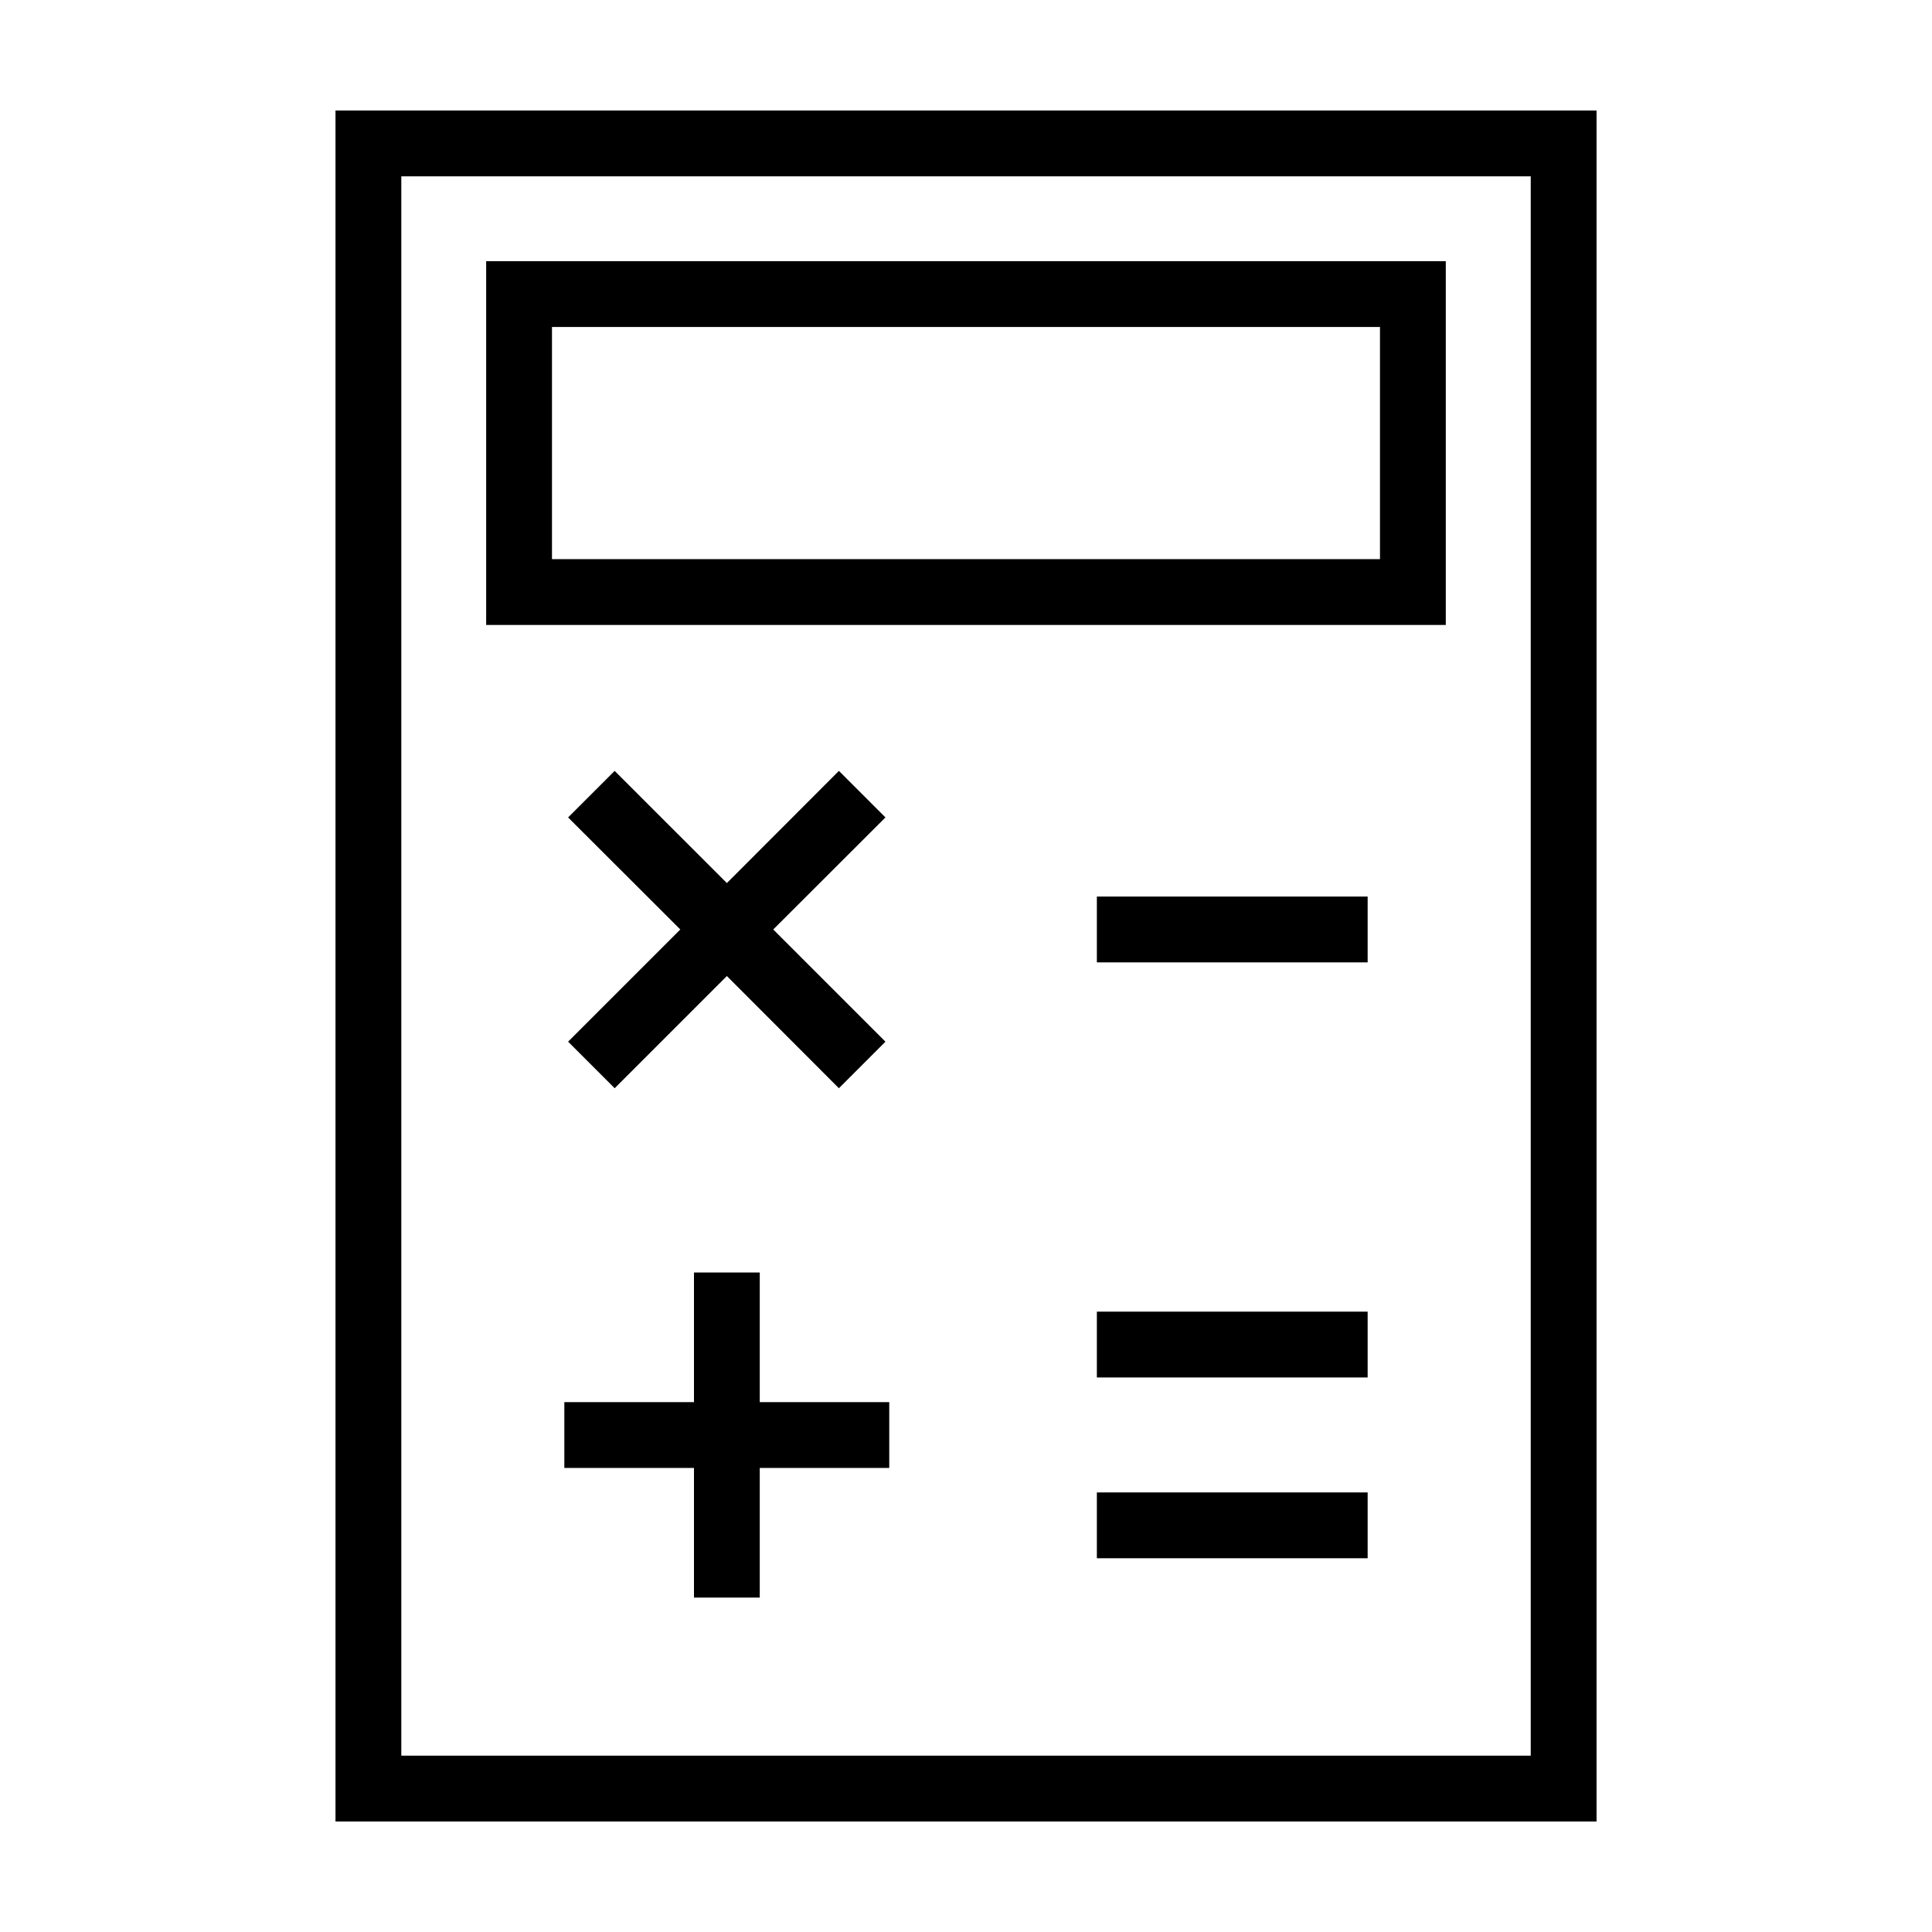
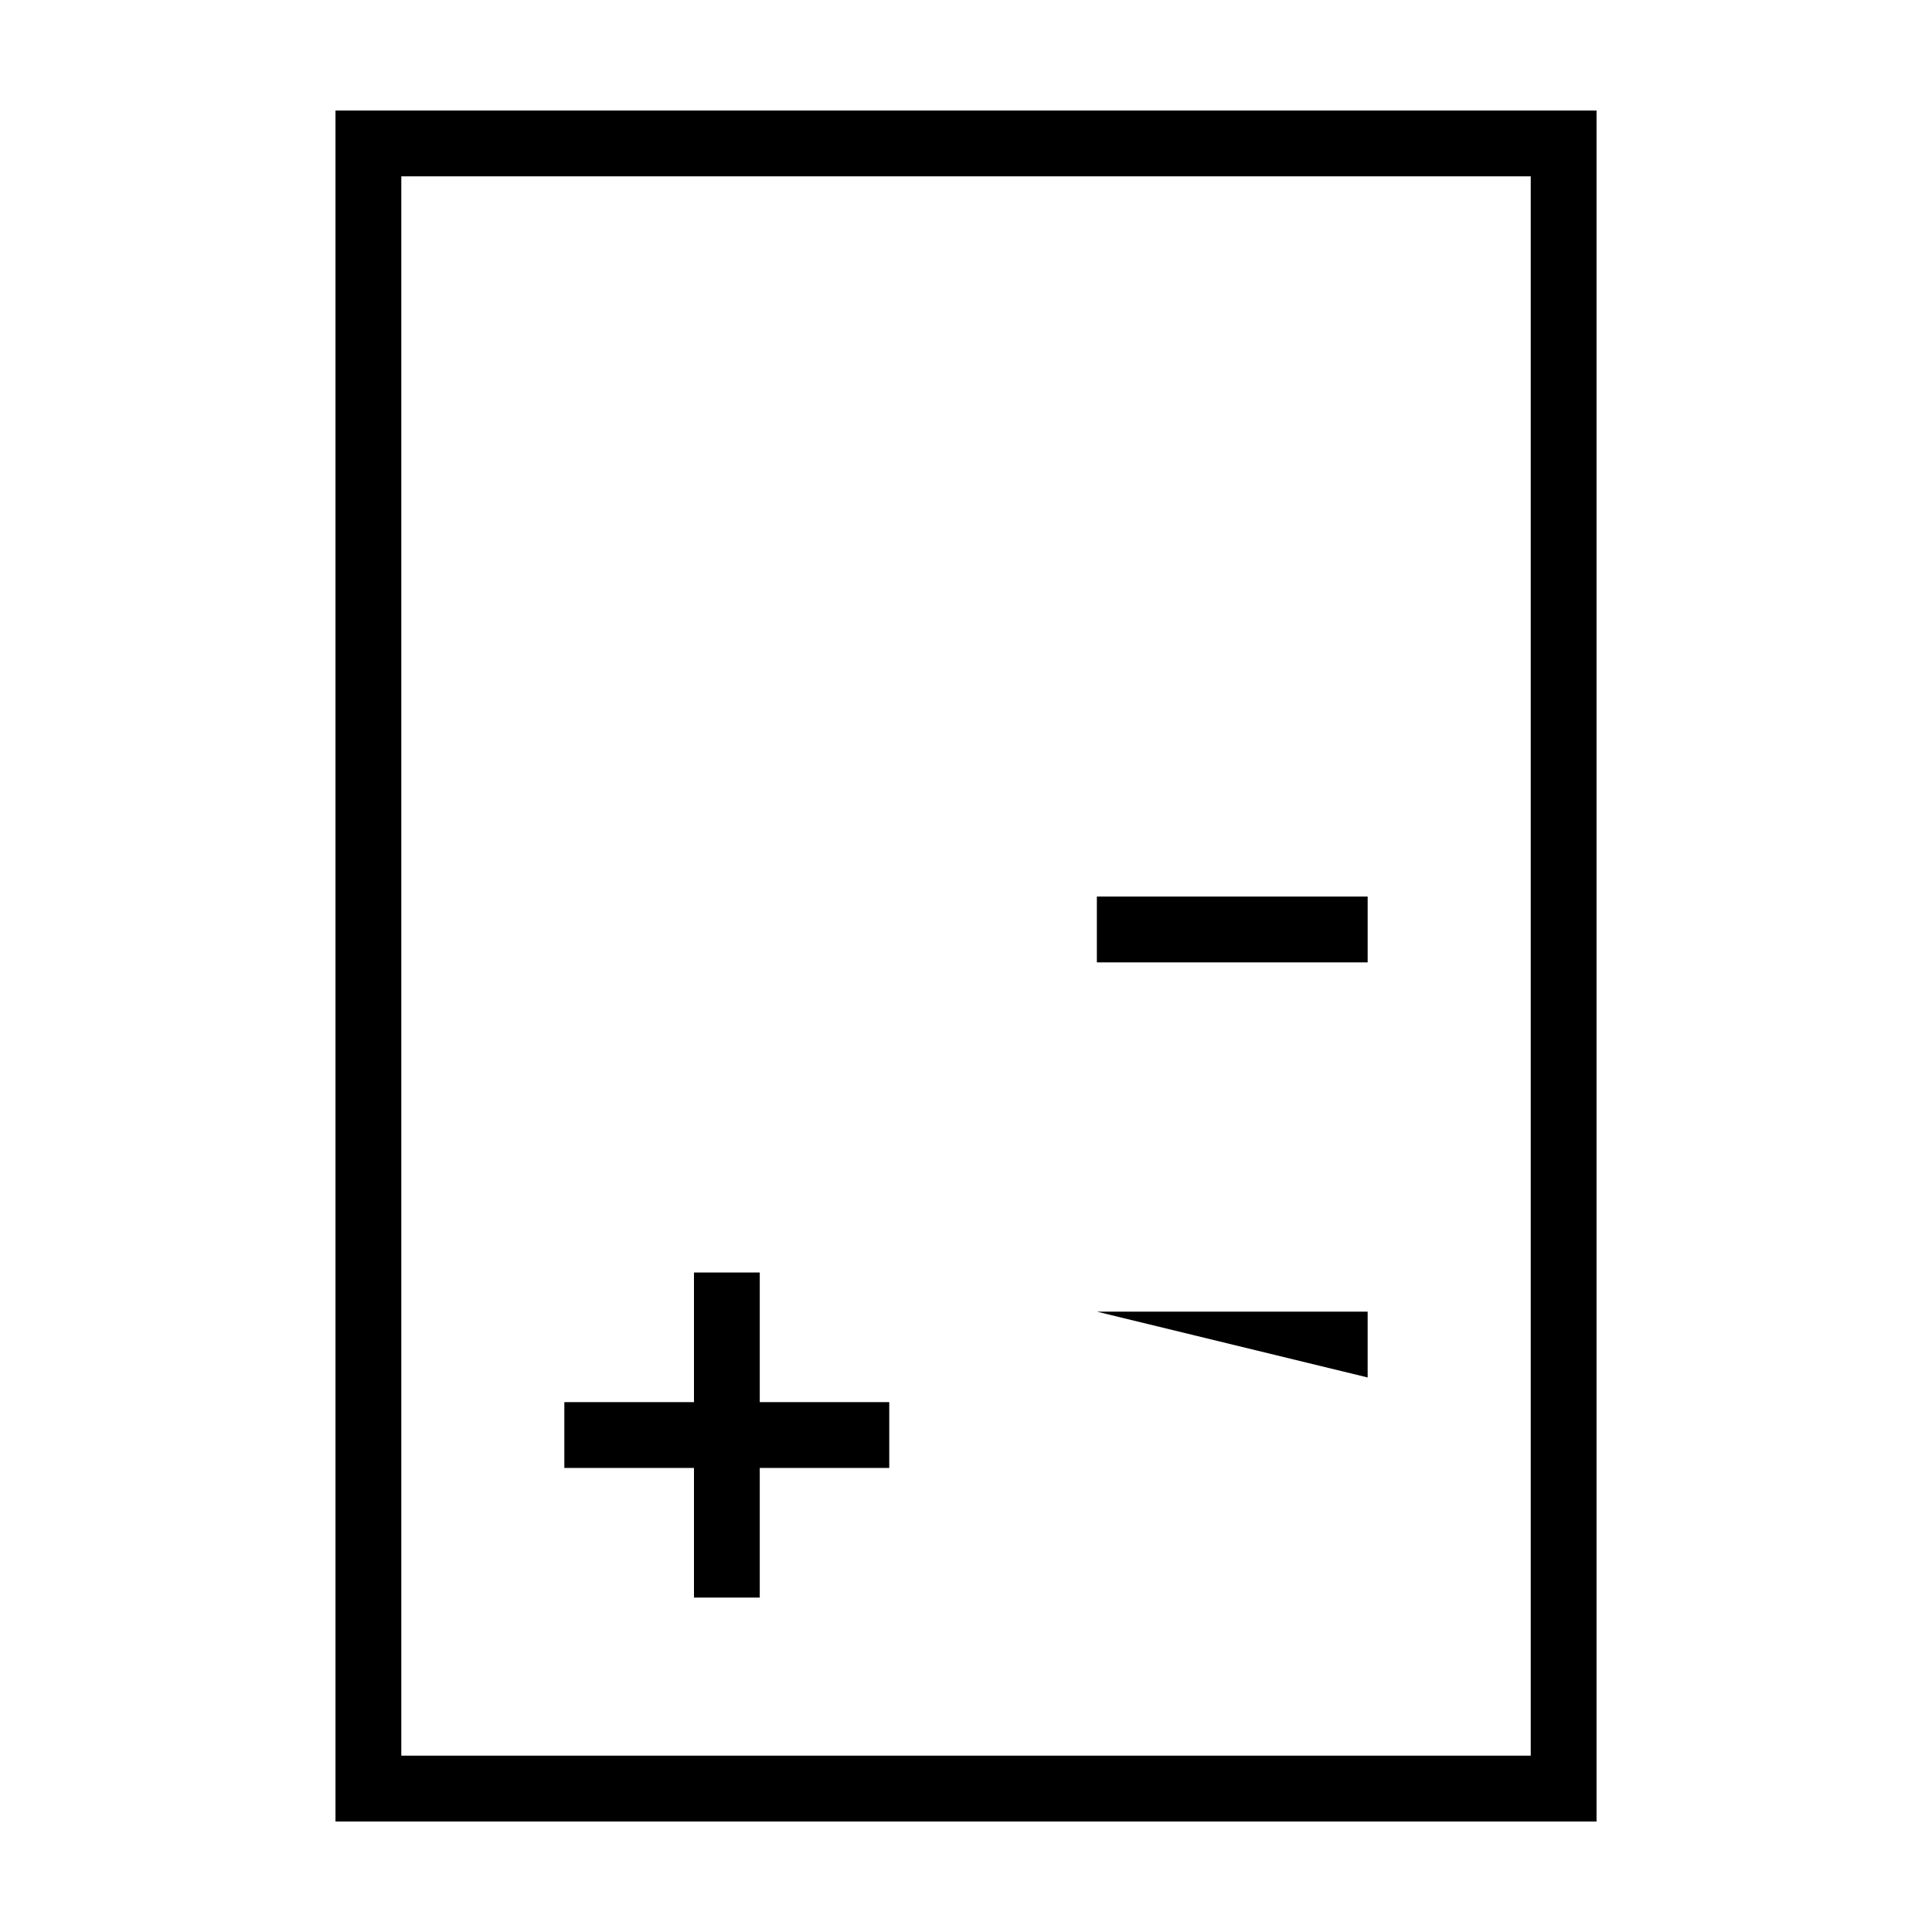
<svg xmlns="http://www.w3.org/2000/svg" fill="#000000" width="800px" height="800px" version="1.1" viewBox="144 144 512 512">
  <g>
-     <path d="m348.92 390.32 29.734 29.734-12.336 12.34-29.691-29.734-29.734 29.734-12.34-12.34 29.738-29.734-29.738-29.691 12.34-12.336 29.734 29.73 29.691-29.73 12.336 12.336z" />
    <path d="m379.66 515.58v17.441h-34.316v34.355h-17.434v-34.355h-34.355v-17.441h34.355v-34.355h17.434v34.355z" />
    <path d="m434.68 381.6h71.762v17.441h-71.762z" />
-     <path d="m434.68 491.6h71.762v17.441h-71.762z" />
-     <path d="m434.68 539.51h71.762v17.441h-71.762z" />
-     <path d="m272.84 213.22v96.398h254.31v-96.398zm236.87 78.957h-219.43v-61.523h219.43v61.523z" />
+     <path d="m434.68 491.6h71.762v17.441z" />
    <path d="m232.91 173.29v453.43h334.19v-453.43zm316.74 435.98h-299.3v-418.54h299.31v418.54z" />
  </g>
</svg>